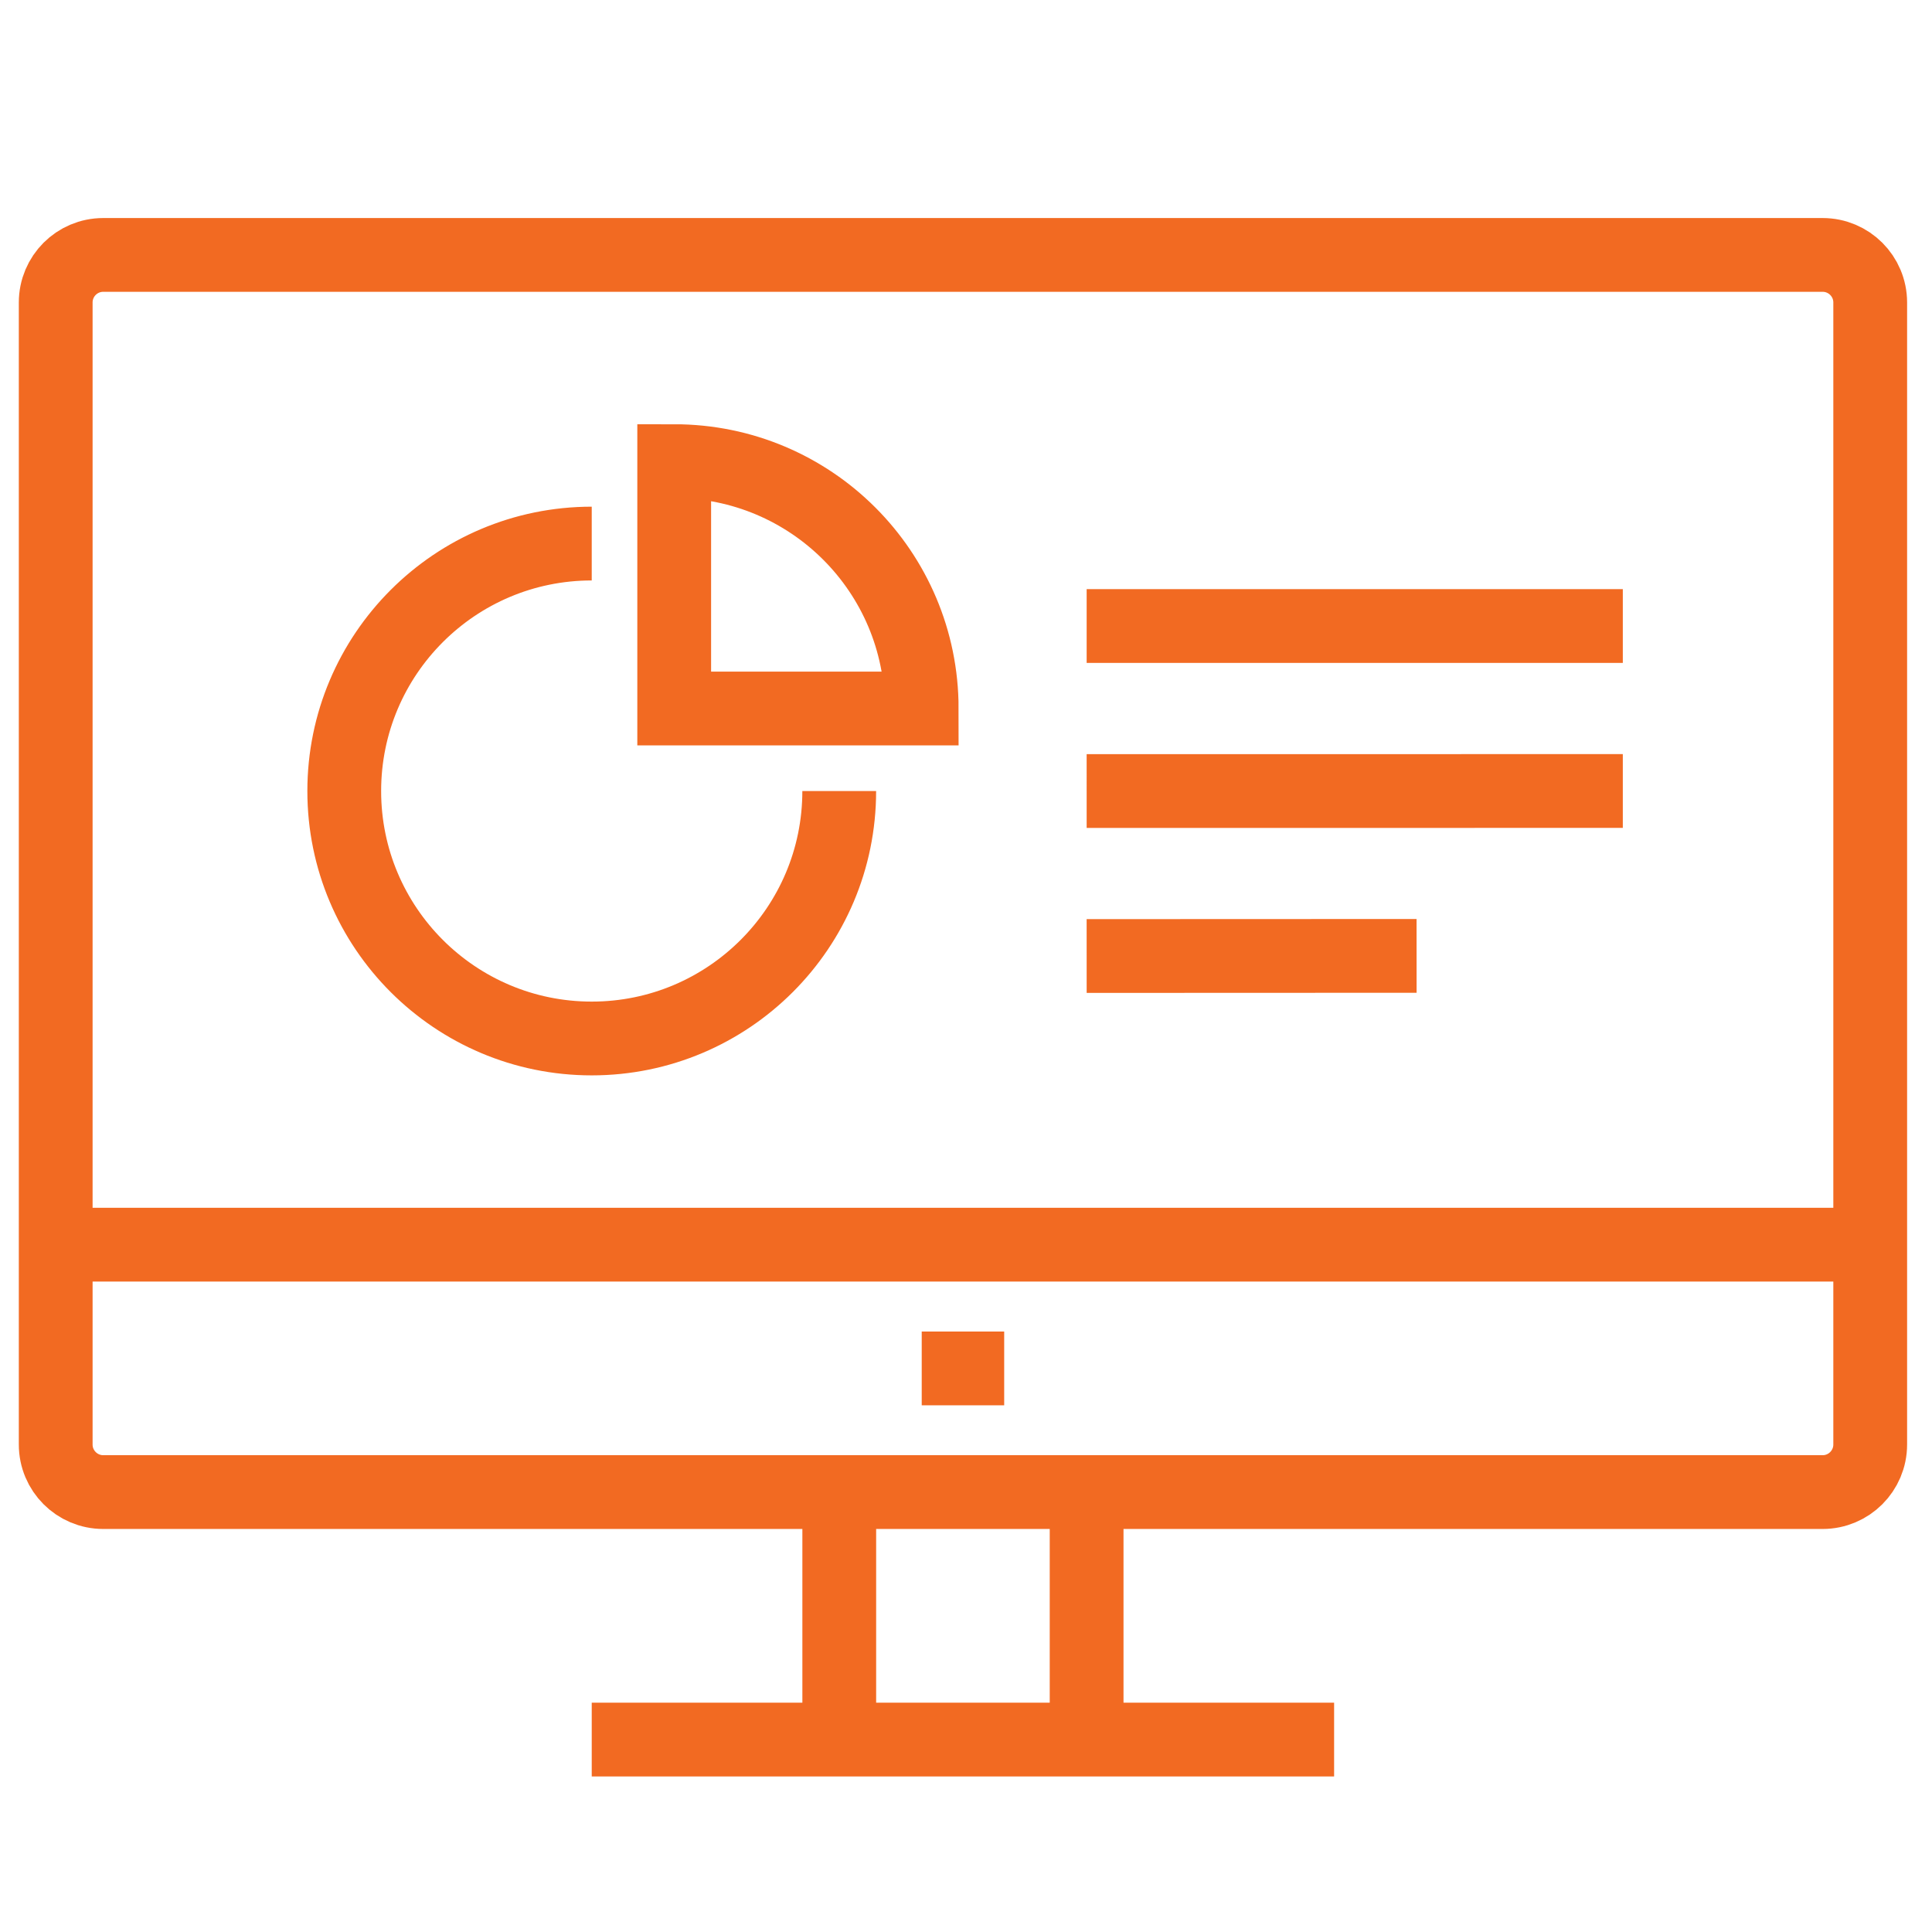
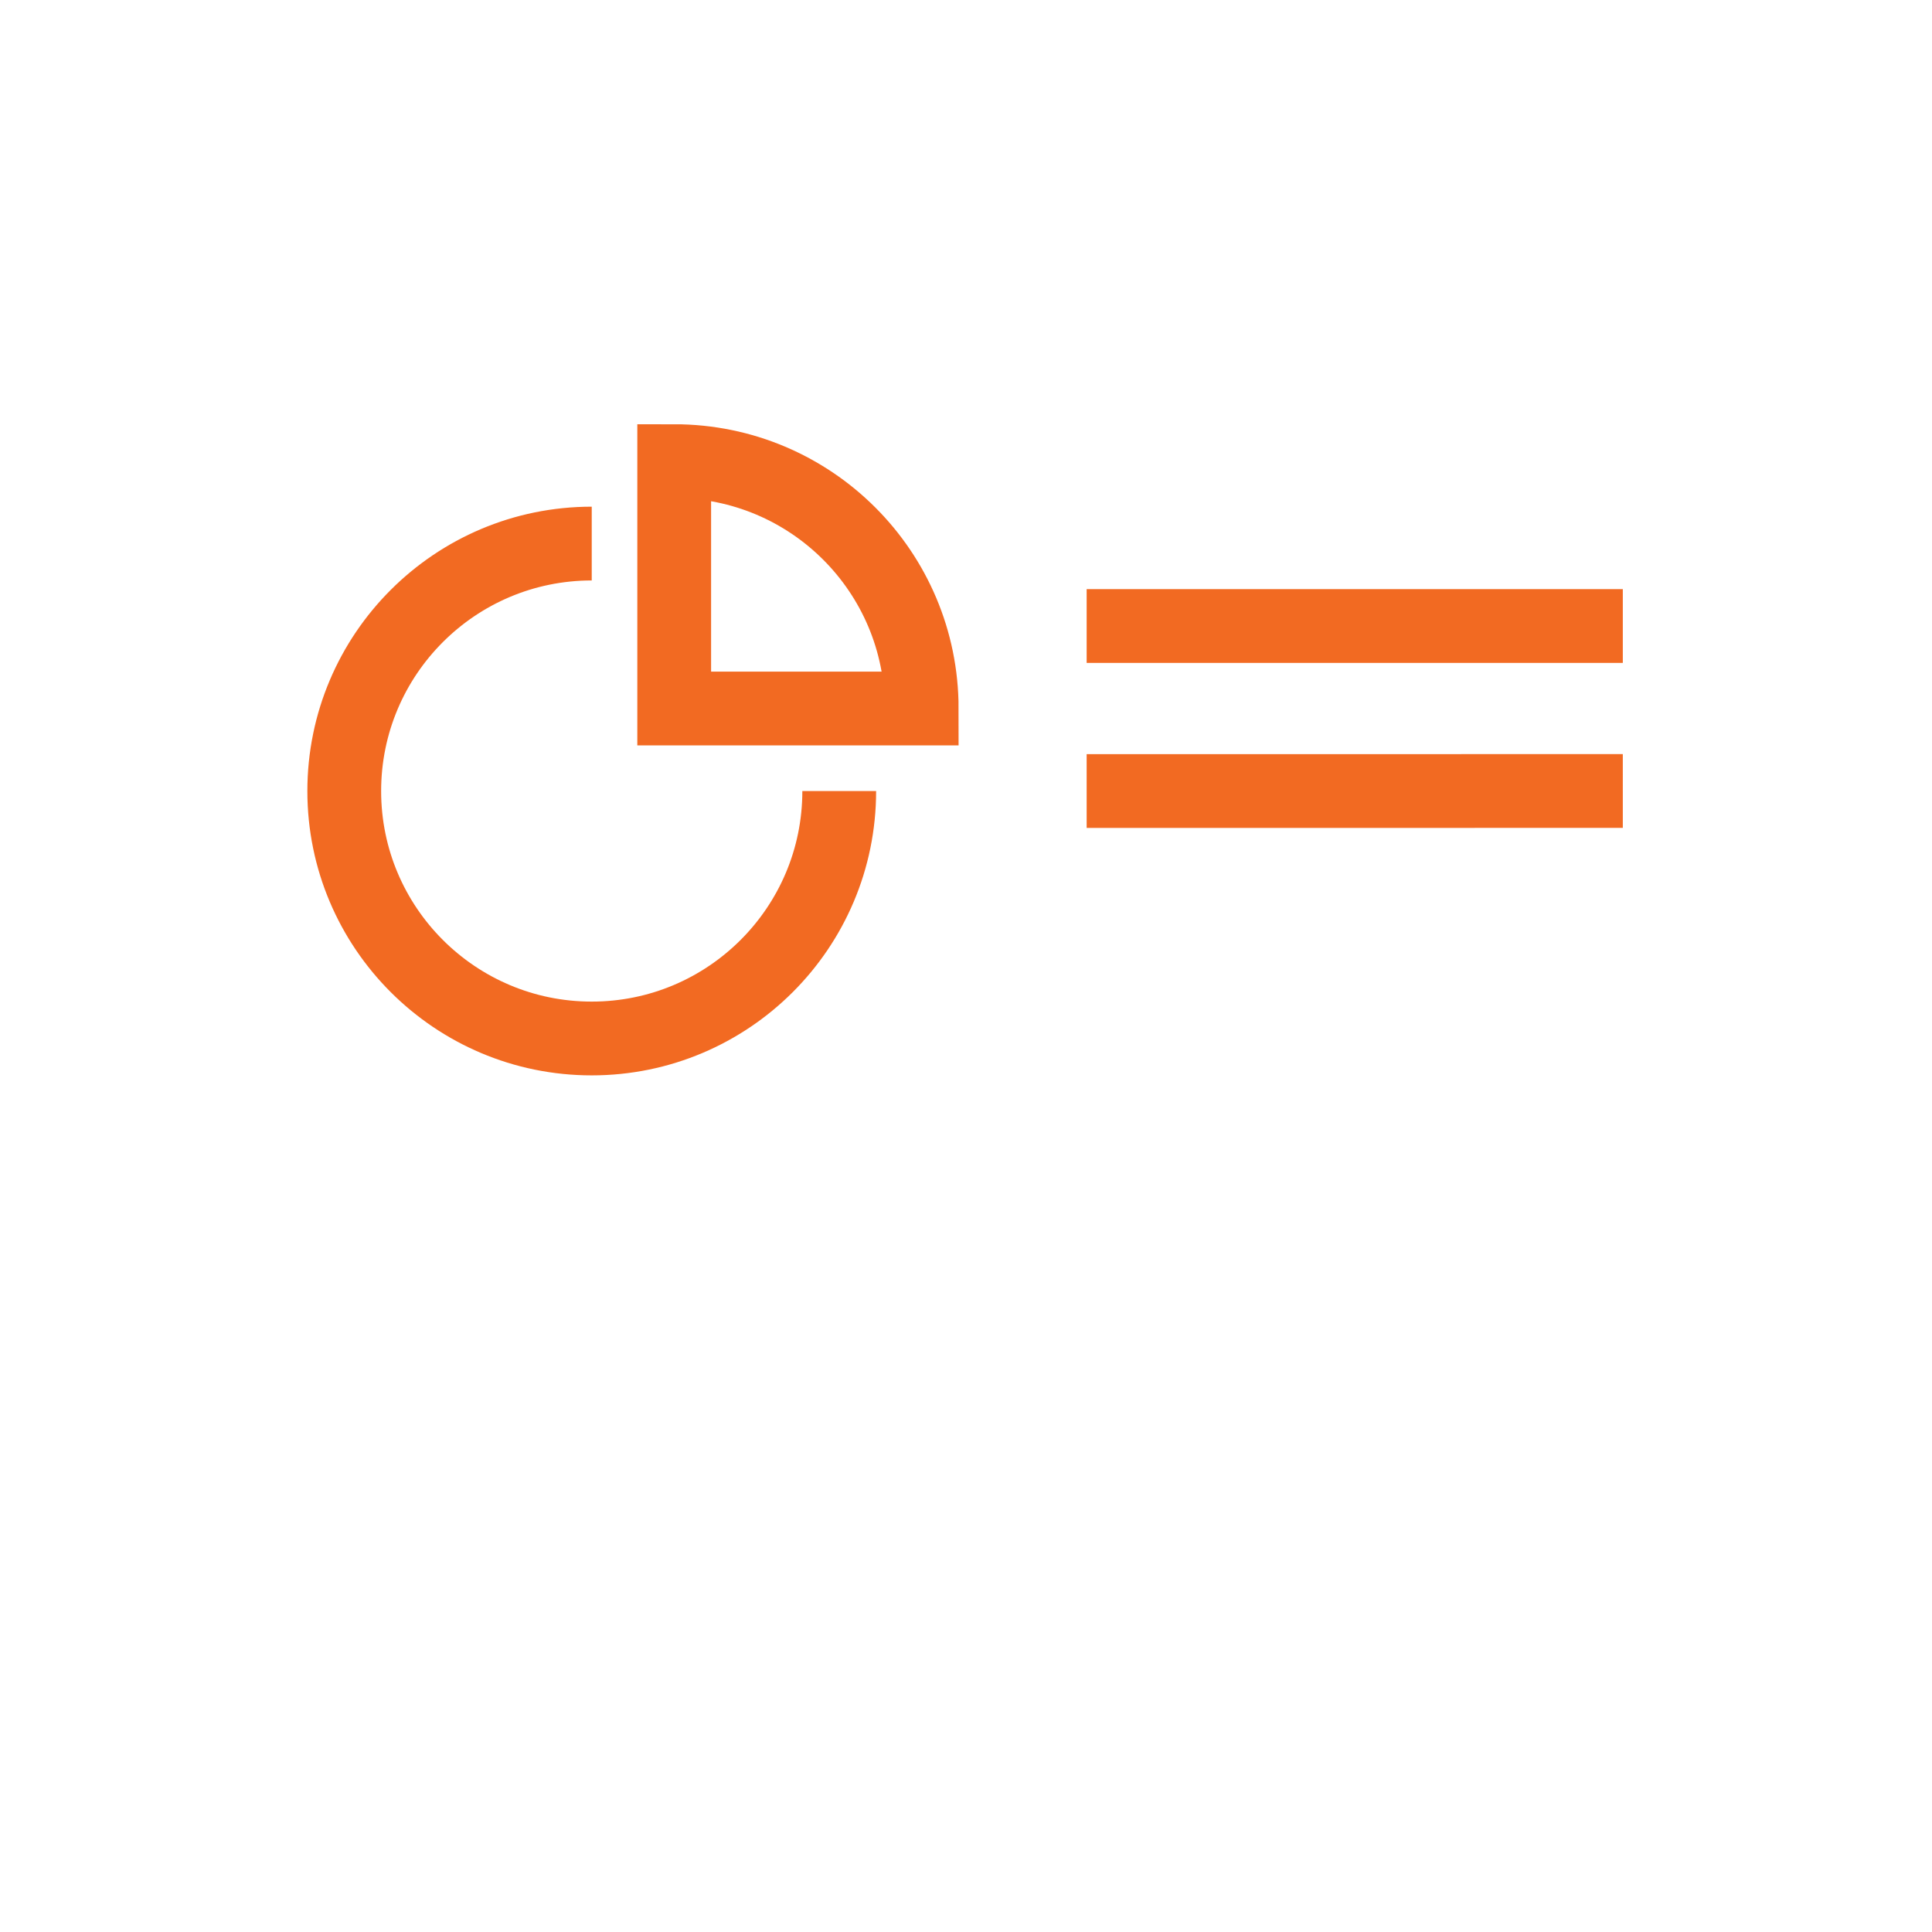
<svg xmlns="http://www.w3.org/2000/svg" version="1.1" id="Layer_1" x="0px" y="0px" viewBox="0 0 600 600" style="enable-background:new 0 0 600 600;" xml:space="preserve">
  <style type="text/css">
	.st0{fill:none;stroke:#F26A22;stroke-width:22.912;stroke-linejoin:round;stroke-miterlimit:10;}
	.st1{fill:none;stroke:#F26A22;stroke-width:22.912;stroke-miterlimit:10;}
</style>
  <g>
-     <path class="st0" d="M286.25,424.98h25.61 M17.3,386.54h563.51 M183.77,540.24h230.55 M337.46,463.38v76.86 M260.64,540.24v-76.86    M566.04,463.38H32.07c-8.16,0-14.77-6.62-14.77-14.77V93.94c0-8.16,6.6-14.77,14.76-14.77h533.98c8.16,0,14.77,6.62,14.77,14.77   V448.6C580.81,456.76,574.19,463.38,566.04,463.38z" />
-     <path class="st1" d="M337.47,296.9l102.46-0.04 M337.47,245.67l166.51-0.02 M337.47,194.42h166.51 M260.63,245.67   c0,42.42-34.42,76.84-76.86,76.84s-76.86-34.42-76.86-76.84c0-42.45,34.42-76.86,76.86-76.86 M209.38,143.21v76.82h76.86   C286.24,177.59,251.85,143.21,209.38,143.21z" />
+     <path class="st1" d="M337.47,296.9M337.47,245.67l166.51-0.02 M337.47,194.42h166.51 M260.63,245.67   c0,42.42-34.42,76.84-76.86,76.84s-76.86-34.42-76.86-76.84c0-42.45,34.42-76.86,76.86-76.86 M209.38,143.21v76.82h76.86   C286.24,177.59,251.85,143.21,209.38,143.21z" />
  </g>
</svg>